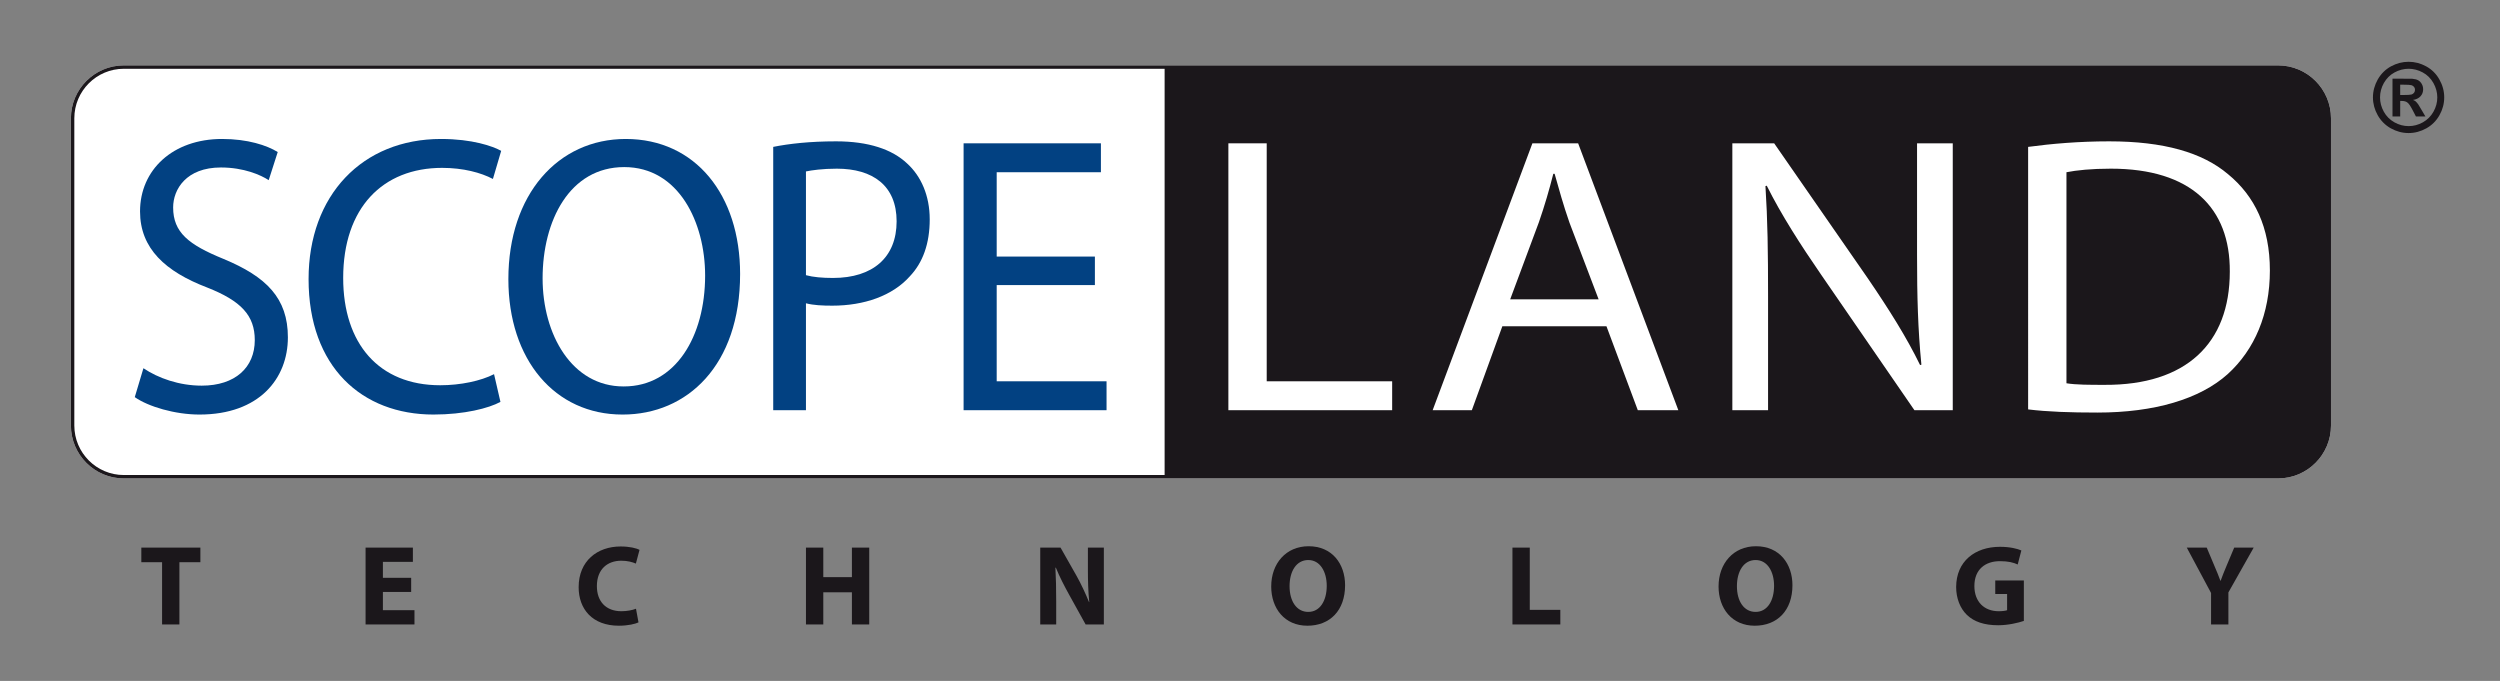
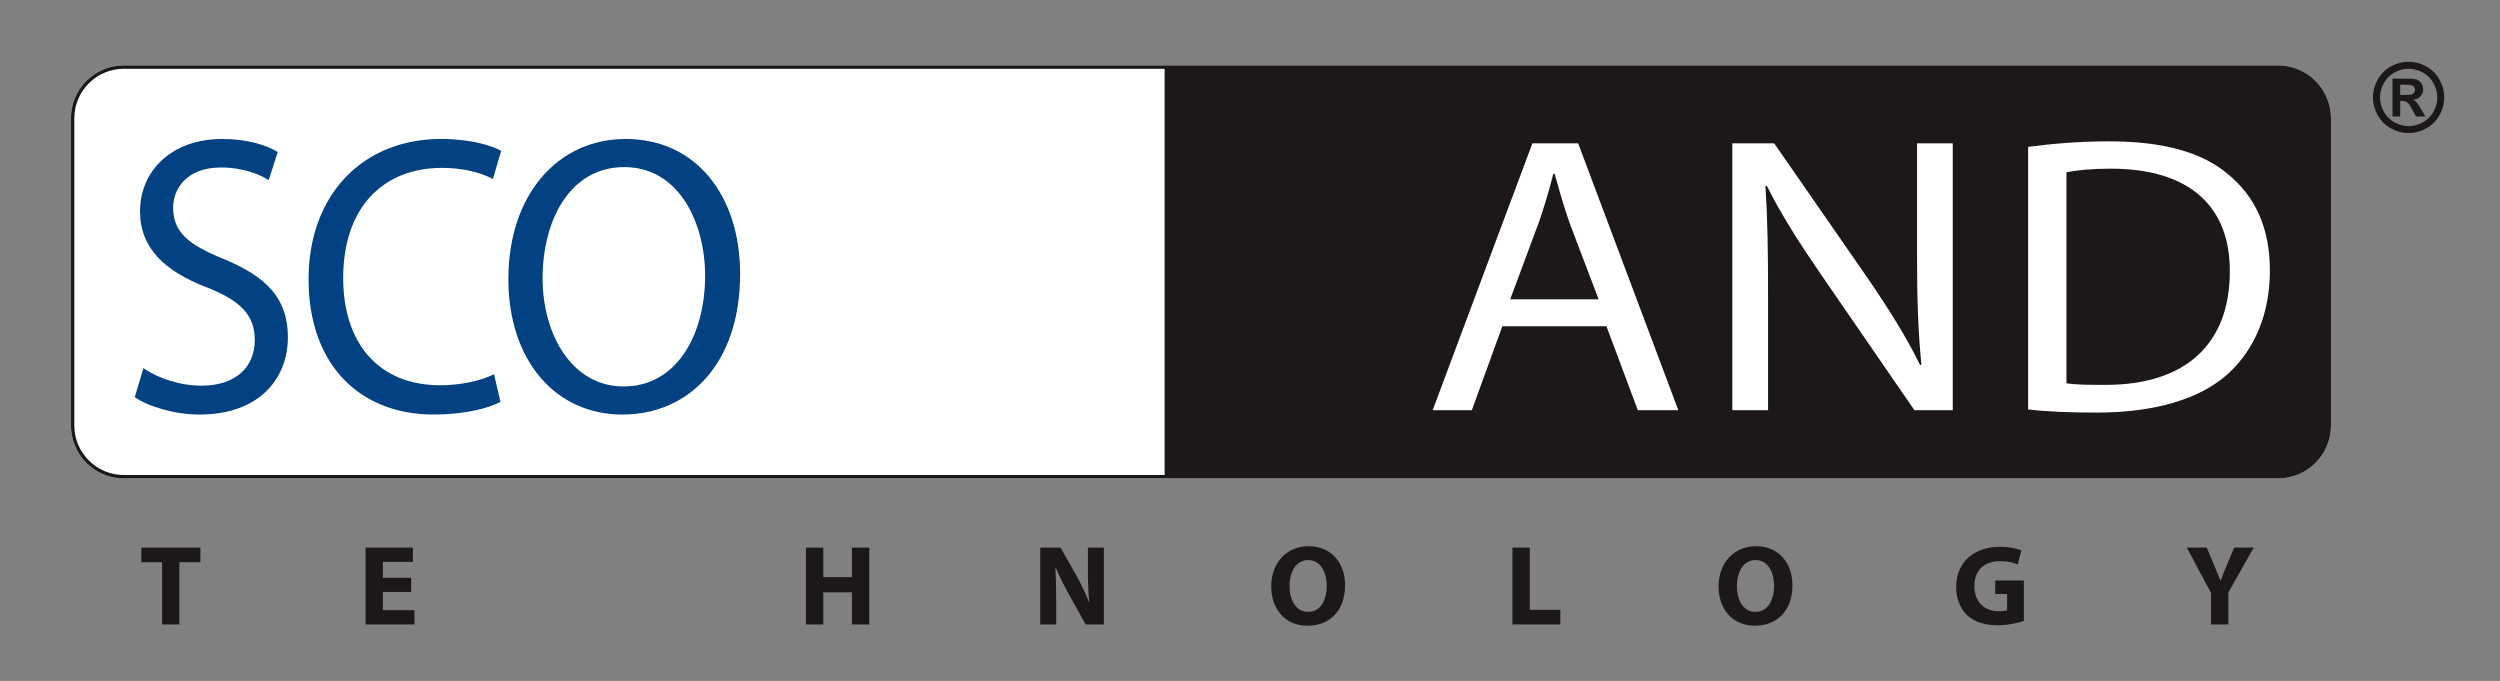
<svg xmlns="http://www.w3.org/2000/svg" xmlns:xlink="http://www.w3.org/1999/xlink" version="1.1" id="Ebene_1" x="0px" y="0px" width="728.5px" height="198.425px" viewBox="0 0 728.5 198.425" enable-background="new 0 0 728.5 198.425" xml:space="preserve">
  <rect x="0" y="0" width="728.5" height="198.425" fill="#808080" stroke="none" />
  <g>
    <path fill="#FFFFFF" d="M663.834,139.414H36.083c-8.5,0-15.417-6.912-15.417-15.416v-89.53c0-8.5,6.917-15.415,15.417-15.415   h627.75c8.501,0,15.417,6.915,15.417,15.415v89.53C679.251,132.501,672.335,139.414,663.834,139.414L663.834,139.414z" />
    <g>
      <defs>
        <path id="SVGID_1_" d="M36.083,19.546h627.75c8.208,0,14.922,6.715,14.922,14.921v89.53c0,8.207-6.714,14.921-14.922,14.921     H36.083c-8.208,0-14.92-6.714-14.92-14.921v-89.53C21.164,26.262,27.875,19.546,36.083,19.546L36.083,19.546L36.083,19.546z" />
      </defs>
      <clipPath id="SVGID_2_">
        <use xlink:href="#SVGID_1_" overflow="visible" />
      </clipPath>
      <polygon clip-path="url(#SVGID_2_)" fill-rule="evenodd" clip-rule="evenodd" fill="#1B171B" points="688.926,148.126     339.369,148.126 339.369,9.22 688.926,9.22 688.926,148.126   " />
    </g>
    <path fill="#1B171B" d="M36.083,20.042c-7.954,0-14.426,6.472-14.426,14.426v89.53c0,7.953,6.472,14.426,14.426,14.426h627.75   c7.955,0,14.426-6.473,14.426-14.426v-89.53c0-7.954-6.471-14.426-14.426-14.426H36.083L36.083,20.042z M663.834,139.414H36.083   c-8.5,0-15.417-6.912-15.417-15.416v-89.53c0-8.5,6.917-15.415,15.417-15.415h627.75c8.501,0,15.417,6.915,15.417,15.415v89.53   C679.251,132.501,672.335,139.414,663.834,139.414L663.834,139.414z" />
    <path fill-rule="evenodd" clip-rule="evenodd" fill="#1B171B" d="M699.416,27.683h0.902c1.283,0,2.093-0.049,2.402-0.148   c0.312-0.102,0.555-0.271,0.744-0.523c0.179-0.248,0.271-0.531,0.271-0.845c0-0.312-0.093-0.584-0.263-0.82   c-0.179-0.235-0.428-0.41-0.758-0.521c-0.326-0.1-1.127-0.15-2.397-0.15h-0.902V27.683L699.416,27.683L699.416,27.683z    M697.176,33.943V22.926h2.24c2.089,0,3.266,0.009,3.521,0.025c0.736,0.066,1.312,0.208,1.723,0.445   c0.416,0.225,0.755,0.581,1.029,1.051c0.28,0.482,0.415,1.007,0.415,1.582c0,0.796-0.258,1.476-0.774,2.037   c-0.53,0.57-1.258,0.917-2.193,1.053c0.338,0.127,0.592,0.267,0.774,0.415c0.177,0.148,0.424,0.432,0.742,0.846   c0.079,0.107,0.359,0.557,0.812,1.346l1.306,2.218h-2.766l-0.928-1.786c-0.624-1.206-1.132-1.965-1.543-2.268   c-0.397-0.313-0.927-0.47-1.545-0.47h-0.572v4.524H697.176L697.176,33.943L697.176,33.943z M701.877,20.04   c-1.437,0-2.799,0.358-4.108,1.069c-1.317,0.709-2.337,1.741-3.105,3.075c-0.749,1.336-1.122,2.74-1.122,4.201   c0,1.461,0.369,2.847,1.103,4.166c0.728,1.319,1.766,2.349,3.083,3.094c1.316,0.735,2.702,1.105,4.15,1.105   c1.457,0,2.834-0.371,4.154-1.105c1.31-0.745,2.343-1.774,3.084-3.094c0.742-1.319,1.113-2.705,1.113-4.166   c0-1.461-0.38-2.865-1.135-4.201c-0.753-1.334-1.787-2.366-3.104-3.075C704.668,20.397,703.295,20.04,701.877,20.04L701.877,20.04   L701.877,20.04z M701.865,18.004c1.778,0,3.485,0.441,5.124,1.334c1.635,0.894,2.918,2.168,3.851,3.828   c0.94,1.663,1.405,3.406,1.405,5.218c0,1.807-0.456,3.541-1.377,5.173c-0.923,1.638-2.189,2.919-3.837,3.84   c-1.639,0.913-3.363,1.373-5.166,1.373c-1.81,0-3.529-0.46-5.177-1.373c-1.63-0.921-2.914-2.202-3.833-3.84   c-0.916-1.632-1.381-3.366-1.381-5.173c0-1.812,0.47-3.555,1.397-5.218c0.949-1.66,2.232-2.935,3.862-3.828   C698.374,18.445,700.085,18.004,701.865,18.004L701.865,18.004L701.865,18.004z" />
    <polygon fill="#1B171B" points="47.229,163.828 41.183,163.828 41.183,159.571 58.392,159.571 58.392,163.828 52.279,163.828    52.279,181.964 47.229,181.964 47.229,163.828  " />
    <polygon fill="#1B171B" points="119.815,172.494 111.576,172.494 111.576,177.808 120.779,177.808 120.779,181.964    106.527,181.964 106.527,159.571 120.314,159.571 120.314,163.726 111.576,163.726 111.576,168.376 119.815,168.376    119.815,172.494  " />
-     <path fill="#1B171B" d="M186.058,181.367c-0.897,0.432-3.023,0.966-5.715,0.966c-7.74,0-11.727-4.854-11.727-11.233   c0-7.641,5.45-11.859,12.226-11.859c2.625,0,4.618,0.496,5.514,0.996l-1.063,3.99c-0.996-0.437-2.425-0.835-4.252-0.835   c-3.987,0-7.109,2.427-7.109,7.411c0,4.482,2.658,7.307,7.144,7.307c1.561,0,3.223-0.301,4.252-0.729L186.058,181.367   L186.058,181.367z" />
    <polygon fill="#1B171B" points="239.908,159.571 239.908,168.177 248.246,168.177 248.246,159.571 253.294,159.571    253.294,181.964 248.246,181.964 248.246,172.595 239.908,172.595 239.908,181.964 234.857,181.964 234.857,159.571    239.908,159.571  " />
    <path fill="#1B171B" d="M303.126,181.964v-22.394h5.912l4.653,8.204c1.328,2.359,2.624,5.15,3.653,7.674h0.066   c-0.297-2.955-0.396-5.975-0.396-9.367v-6.511h4.649v22.394h-5.313l-4.786-8.641c-1.33-2.389-2.823-5.281-3.884-7.904h-0.133   c0.165,2.986,0.231,6.146,0.231,9.797v6.748H303.126L303.126,181.964z" />
    <path fill="#1B171B" d="M375.778,170.802c0,4.414,2.062,7.506,5.449,7.506c3.423,0,5.384-3.256,5.384-7.607   c0-4.053-1.896-7.508-5.384-7.508C377.771,163.193,375.778,166.449,375.778,170.802L375.778,170.802z M391.958,170.533   c0,7.377-4.42,11.8-10.997,11.8c-6.612,0-10.529-5.02-10.529-11.432c0-6.714,4.315-11.729,10.894-11.729   C388.203,159.172,391.958,164.323,391.958,170.533L391.958,170.533z" />
    <polygon fill="#1B171B" points="440.726,159.571 445.776,159.571 445.776,177.711 454.679,177.711 454.679,181.964    440.726,181.964 440.726,159.571  " />
    <path fill="#1B171B" d="M506.14,170.802c0,4.414,2.054,7.506,5.446,7.506c3.422,0,5.379-3.256,5.379-7.607   c0-4.053-1.89-7.508-5.379-7.508C508.13,163.193,506.14,166.449,506.14,170.802L506.14,170.802z M522.318,170.533   c0,7.377-4.422,11.8-10.999,11.8c-6.611,0-10.533-5.02-10.533-11.432c0-6.714,4.319-11.729,10.896-11.729   C518.562,159.172,522.318,164.323,522.318,170.533L522.318,170.533z" />
    <path fill="#1B171B" d="M589.751,180.935c-1.559,0.529-4.515,1.262-7.471,1.262c-4.088,0-7.044-1.029-9.103-2.99   c-2.028-1.961-3.155-4.884-3.155-8.17c0.03-7.447,5.446-11.699,12.786-11.699c2.894,0,5.118,0.568,6.214,1.063l-1.063,4.087   c-1.227-0.562-2.723-0.966-5.184-0.966c-4.218,0-7.441,2.359-7.441,7.243c0,4.654,2.927,7.344,7.077,7.344   c1.131,0,2.062-0.131,2.457-0.301v-4.719h-3.452v-3.951h8.335V180.935L589.751,180.935z" />
    <path fill="#1B171B" d="M644.304,181.964v-9.17l-7.077-13.224h5.812l2.263,5.383c0.698,1.627,1.193,2.821,1.723,4.286h0.067   c0.5-1.393,1.029-2.693,1.695-4.286l2.261-5.383h5.681l-7.374,13.058v9.336H644.304L644.304,181.964z" />
    <path fill="#024182" d="M41.794,107.301c4.275,2.884,10.414,5.077,16.992,5.077c9.756,0,15.457-5.307,15.457-13.267   c0-7.156-3.946-11.423-13.923-15.347C48.262,79.15,40.807,72.458,40.807,61.611c0-12.116,9.538-21.116,23.899-21.116   c7.455,0,13.045,1.847,16.224,3.808l-2.631,8.193c-2.302-1.499-7.235-3.693-13.922-3.693c-10.085,0-13.923,6.345-13.923,11.653   c0,7.271,4.495,10.846,14.691,15C77.641,80.649,83.89,86.879,83.89,98.303c0,11.998-8.332,22.497-25.762,22.497   c-7.126,0-14.91-2.304-18.856-5.073L41.794,107.301L41.794,107.301z" />
    <path fill="#024182" d="M145.83,117.111c-3.398,1.846-10.524,3.688-19.513,3.688c-20.829,0-36.396-13.847-36.396-39.459   c0-24.46,15.676-40.845,38.588-40.845c9.098,0,15.019,2.078,17.54,3.462l-2.412,8.191c-3.508-1.846-8.661-3.232-14.799-3.232   c-17.321,0-28.832,11.656-28.832,32.078c0,19.155,10.414,31.267,28.283,31.267c5.92,0,11.839-1.268,15.677-3.229L145.83,117.111   L145.83,117.111z" />
    <path fill="#024182" d="M181.794,112.608c15.129,0,23.68-14.653,23.68-32.306c0-15.46-7.674-31.614-23.57-31.614   c-15.896,0-23.789,15.576-23.789,32.422c0,16.382,8.551,31.497,23.57,31.497H181.794L181.794,112.608z M181.355,120.799   c-19.623,0-33.216-15.921-33.216-39.459c0-24.691,14.47-40.845,34.203-40.845c20.28,0,33.326,16.271,33.326,39.346   c0,26.655-15.458,40.959-34.203,40.959H181.355L181.355,120.799z" />
-     <path fill="#024182" d="M234.855,80.188c2.083,0.576,4.823,0.807,7.893,0.807c11.619,0,18.527-6,18.527-16.5   c0-10.385-6.908-15.345-17.431-15.345c-4.166,0-7.345,0.462-8.989,0.807V80.188L234.855,80.188z M225.317,42.803   c4.605-0.924,10.634-1.616,18.308-1.616c9.43,0,16.334,2.308,20.721,6.461c4.055,3.691,6.574,9.345,6.574,16.271   c0,7.037-1.97,12.575-5.809,16.616c-5.042,5.652-13.266,8.537-22.582,8.537c-2.852,0-5.483-0.117-7.674-0.693v31.154h-9.539V42.803   L225.317,42.803z" />
-     <polygon fill="#024182" points="319.051,83.072 290.436,83.072 290.436,111.109 322.448,111.109 322.448,119.533 280.79,119.533    280.79,41.764 320.805,41.764 320.805,50.188 290.436,50.188 290.436,74.764 319.051,74.764 319.051,83.072  " />
-     <polygon fill="#FFFFFF" points="357.95,41.764 369.118,41.764 369.118,111.109 405.675,111.109 405.675,119.533 357.95,119.533    357.95,41.764  " />
    <path fill="#FFFFFF" d="M465.839,87.227l-8.51-22.385c-1.774-5.078-3.045-9.694-4.312-14.192h-0.385   c-1.14,4.498-2.537,9.345-4.188,14.077l-8.379,22.501H465.839L465.839,87.227z M437.784,95.071l-8.887,24.462h-11.423   l29.066-77.769h13.33l29.195,77.769h-11.81l-9.136-24.462H437.784L437.784,95.071z" />
    <path fill="#FFFFFF" d="M504.805,119.533V41.764h12.19l27.289,39.347c6.222,9.115,11.296,17.192,15.231,25.266l0.38-0.113   c-1.017-10.384-1.267-19.846-1.267-31.845V41.764h10.406v77.769h-11.172L530.7,80.073c-5.968-8.656-11.677-17.54-15.866-25.963   l-0.381,0.116c0.636,9.807,0.763,19.152,0.763,32.078v33.229H504.805L504.805,119.533z" />
    <path fill="#FFFFFF" d="M602.165,111.685c2.791,0.461,6.853,0.461,11.17,0.461c23.611,0.115,36.429-11.997,36.429-32.996   c0.131-18.577-11.296-30-34.65-30c-5.714,0-10.025,0.462-12.948,1.038V111.685L602.165,111.685z M590.997,42.803   c6.857-0.924,14.85-1.616,23.607-1.616c15.871,0,27.167,3.231,34.655,9.576c7.743,6.347,12.185,15.462,12.185,28.039   c0,12.693-4.441,23.076-12.312,30.23c-8.123,7.269-21.326,11.19-37.954,11.19c-7.997,0-14.468-0.229-20.182-0.923V42.803   L590.997,42.803z" />
  </g>
</svg>